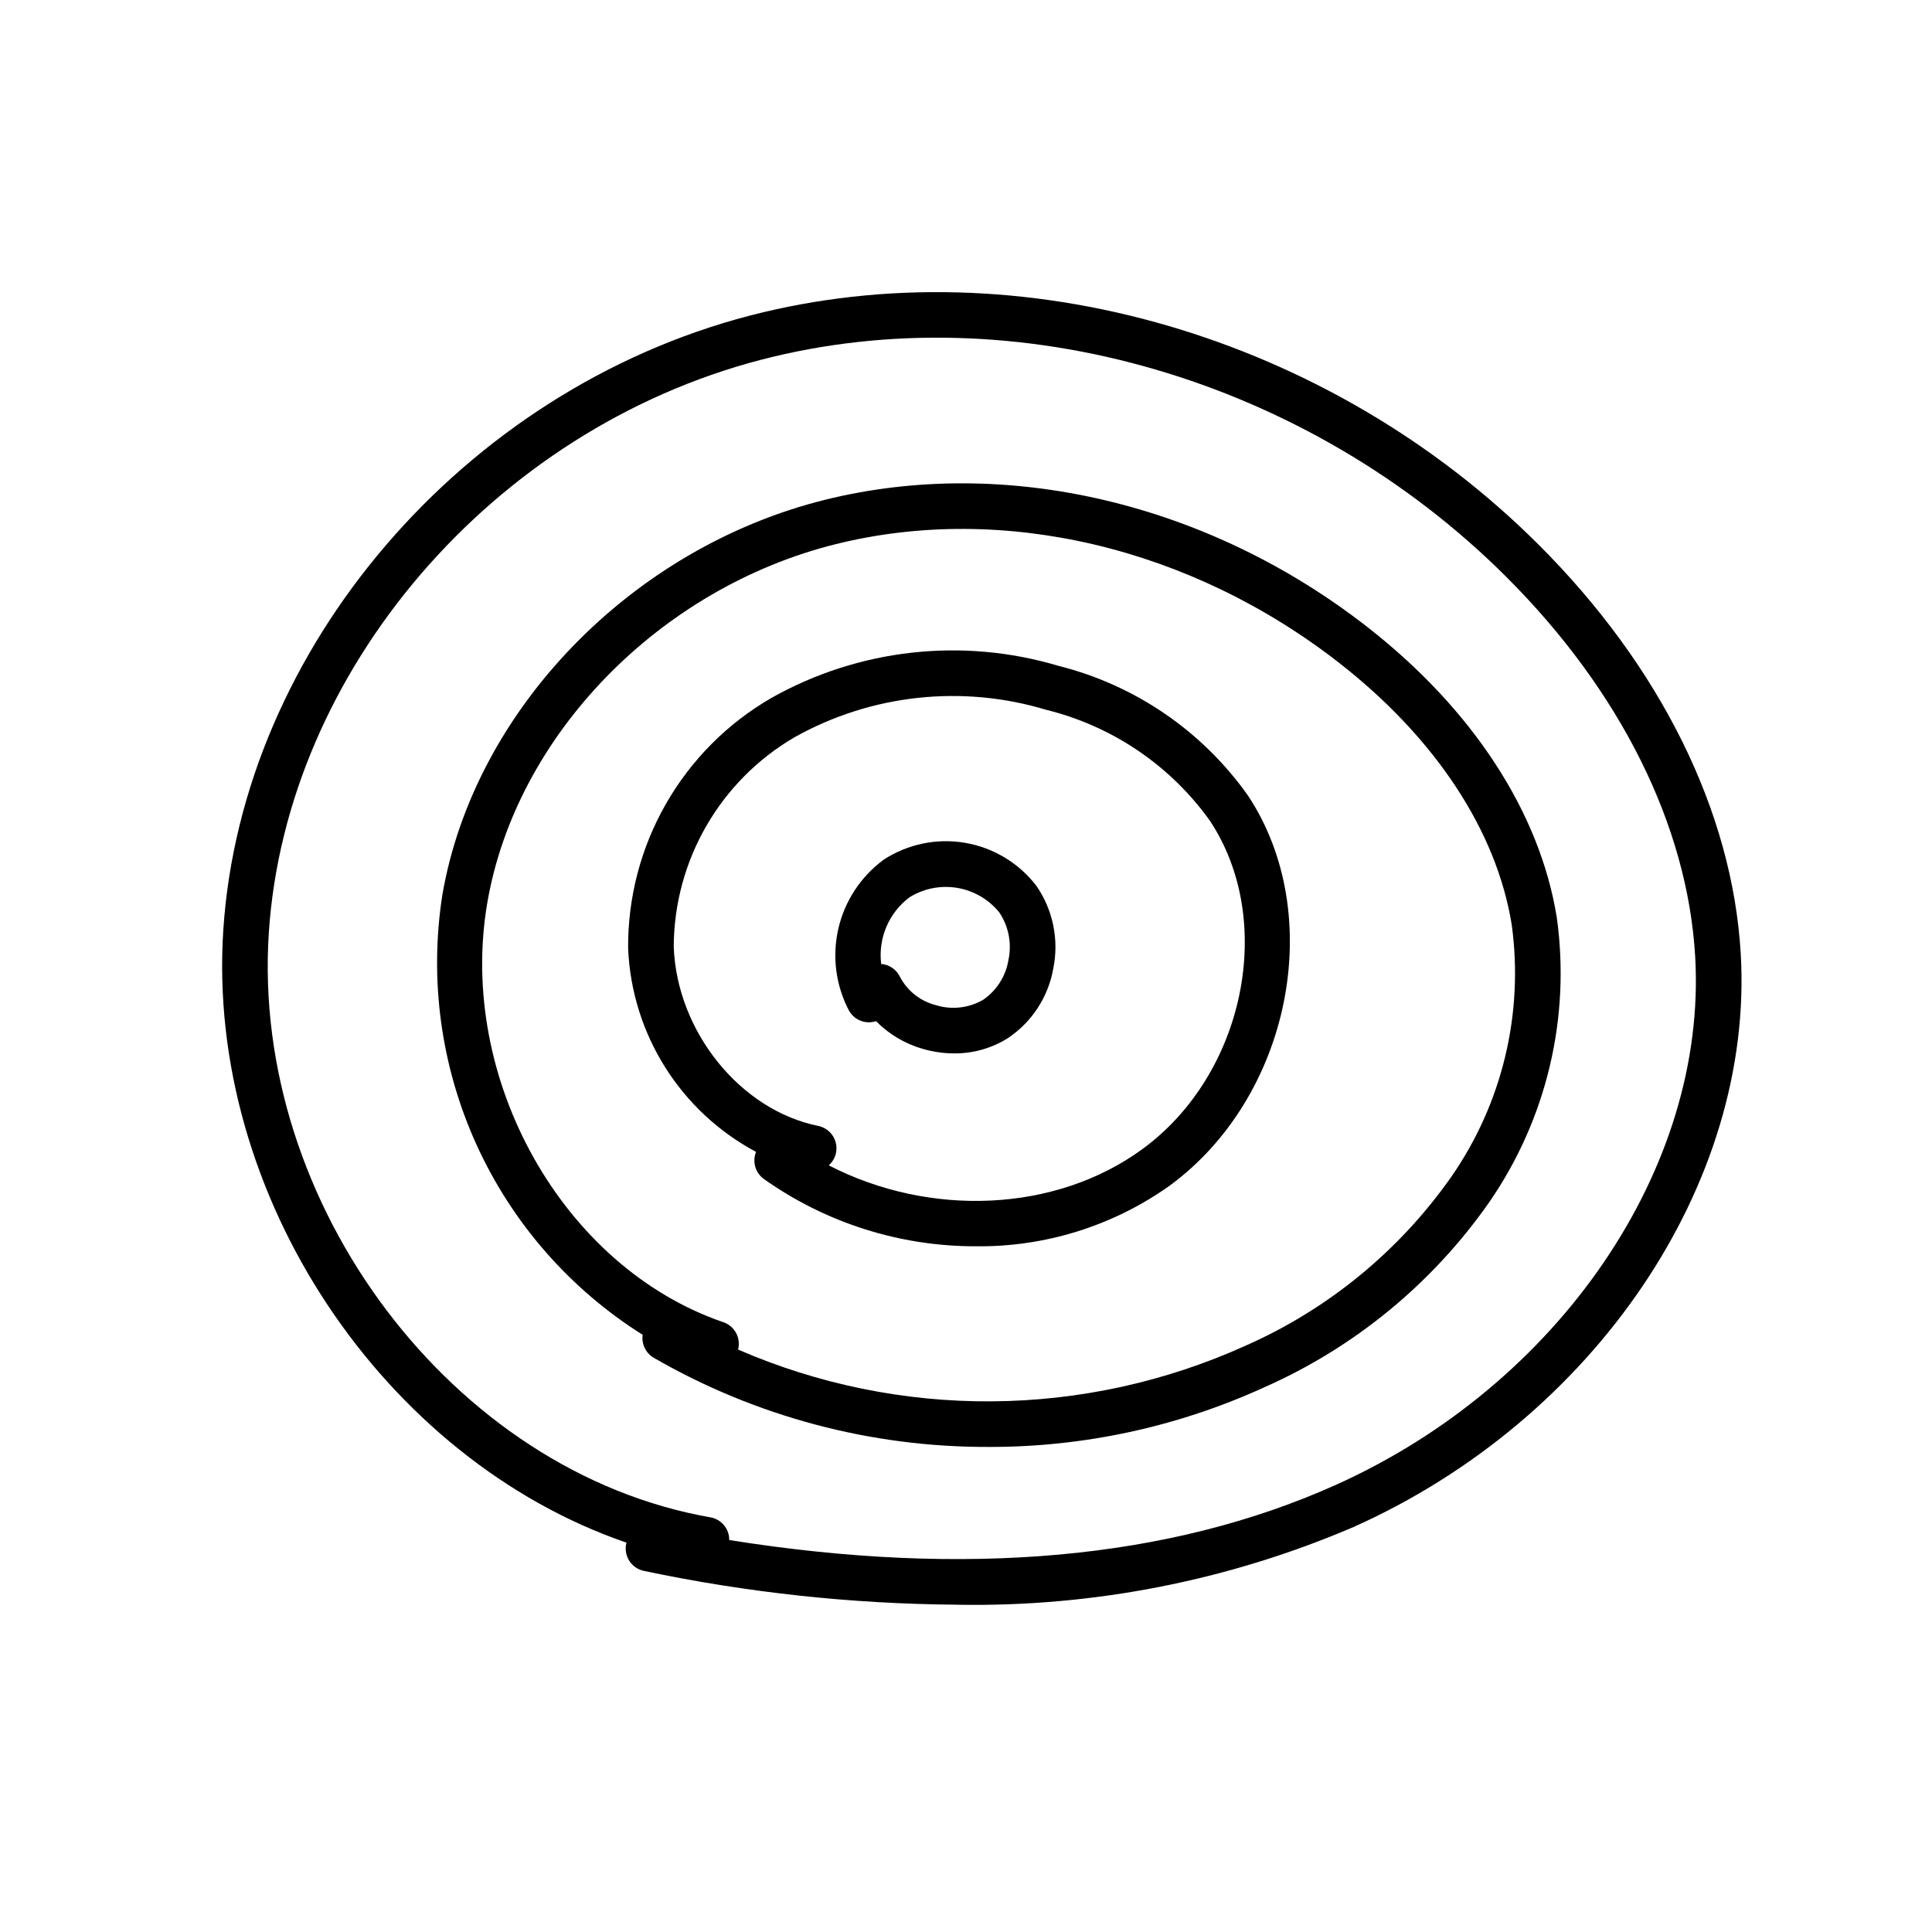
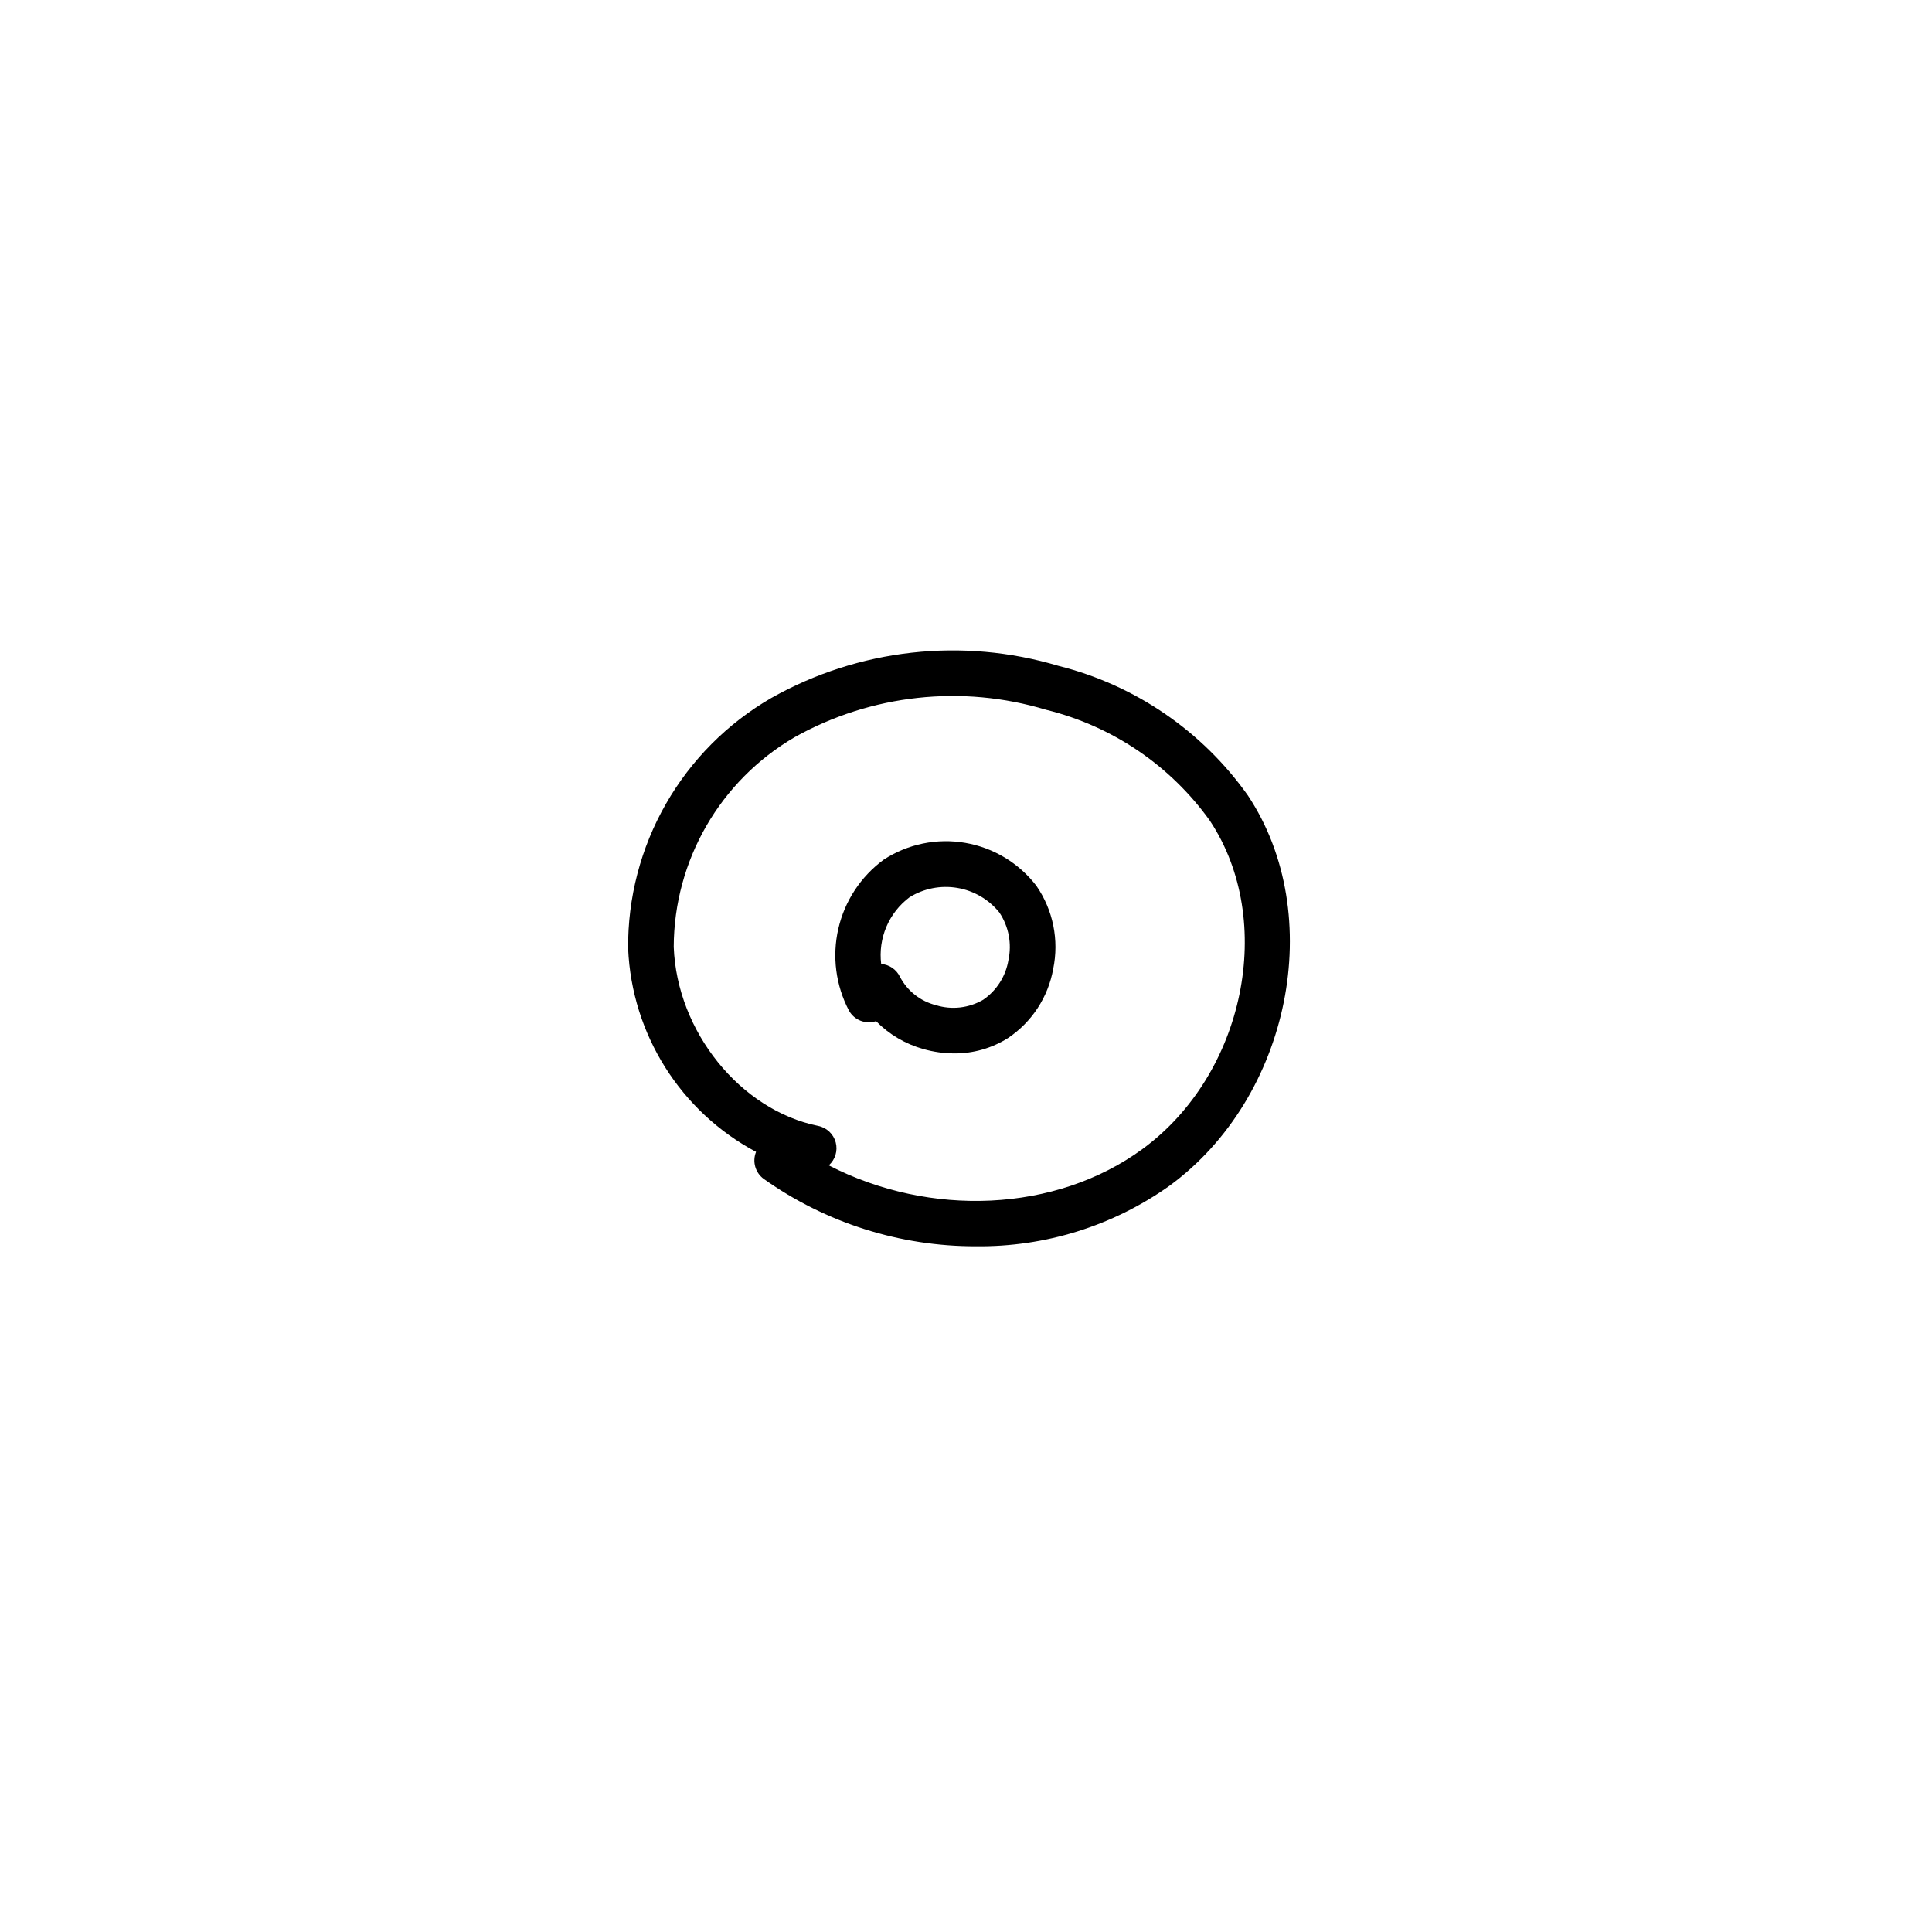
<svg xmlns="http://www.w3.org/2000/svg" fill="#000000" width="800px" height="800px" version="1.1" viewBox="144 144 512 512">
  <g>
    <path d="m396.86 423.16c-2.746-0.004-5.477-0.391-8.117-1.141-4.769-1.324-9.109-3.879-12.582-7.406-2.754 0.914-5.766-0.262-7.176-2.797-3.504-6.668-4.504-14.371-2.812-21.715 1.691-7.34 5.961-13.828 12.031-18.289 6.383-4.152 14.094-5.738 21.598-4.445 7.504 1.289 14.242 5.367 18.867 11.41 4.414 6.41 6.019 14.344 4.445 21.969-1.336 7.504-5.68 14.141-12.02 18.371-4.262 2.68-9.203 4.086-14.234 4.043zm-19.34-23.703c2.148 0.164 4.043 1.465 4.977 3.41 1.965 3.754 5.441 6.488 9.555 7.519 4.191 1.293 8.738 0.766 12.523-1.453 3.551-2.445 5.957-6.227 6.664-10.48 0.949-4.371 0.082-8.938-2.41-12.648-2.797-3.453-6.762-5.766-11.145-6.504-4.379-0.738-8.883 0.145-12.656 2.488-2.695 2.023-4.809 4.723-6.129 7.824-1.316 3.102-1.793 6.496-1.379 9.844z" />
    <path d="m402.59 474.28c-20.113 0.031-39.734-6.199-56.148-17.828-2.269-1.629-3.129-4.602-2.078-7.191-20.039-10.695-32.93-31.188-33.902-53.879-0.113-13.438 3.34-26.664 10.008-38.332 6.668-11.664 16.309-21.355 27.941-28.078 23.156-13.043 50.617-16.117 76.082-8.516 20.309 5.086 38.125 17.273 50.219 34.359 20.992 31.645 11.266 79.988-20.809 103.45-14.98 10.629-32.945 16.234-51.312 16.012zm-38.953-21.445c26.793 13.816 60.133 12.492 83.125-4.324 27.113-19.828 35.465-60.488 17.871-87.012h0.004c-10.496-14.664-25.887-25.086-43.395-29.395-22.281-6.723-46.34-4.106-66.652 7.258-19.773 11.535-31.965 32.676-32.043 55.566 0.832 22.441 17.648 43.277 38.285 47.449 2.246 0.453 4.043 2.144 4.641 4.359 0.594 2.215-0.117 4.574-1.836 6.094z" />
-     <path d="m405.93 527.45c-31.125 0.094-61.723-8.055-88.676-23.621-2.129-1.246-3.289-3.652-2.938-6.094-19.27-12.109-34.57-29.605-44.008-50.32-9.434-20.715-12.59-43.738-9.082-66.23 8.395-48.961 50.125-92.039 101.48-104.75 47.77-11.816 101.5 0.801 143.72 33.777 27.836 21.742 45.641 49.047 50.133 76.887 3.715 26.535-2.684 53.5-17.926 75.539-15.039 21.504-35.688 38.477-59.703 49.066-22.914 10.445-47.812 15.816-72.996 15.75zm-66.332-25.801c21.211 9.207 44.113 13.883 67.234 13.723 23.125-0.16 45.957-5.152 67.039-14.652 22-9.668 40.93-25.18 54.734-44.848 13.531-19.484 19.246-43.344 16.012-66.848-4.004-24.82-20.215-49.426-45.641-69.289-39.316-30.699-89.172-42.504-133.37-31.562-46.832 11.598-84.855 50.688-92.465 95.059-8.012 46.758 20.055 96.625 62.562 111.17 2.996 1.027 4.695 4.188 3.894 7.25z" />
-     <path d="m397.58 569.26c-27.871-0.203-55.648-3.203-82.922-8.953-1.57-0.32-2.949-1.25-3.836-2.59-0.883-1.336-1.203-2.969-0.883-4.539 0.023-0.121 0.051-0.242 0.082-0.359-64.062-22-111.48-91.734-106.84-162.43 4.906-74.578 63.59-143.02 139.54-162.75 71.441-18.574 153.47 5.262 209.01 60.691 32.352 32.281 51.383 70.781 53.582 108.4 3.562 60.832-38.637 123.32-102.62 151.95-33.188 14.219-69.012 21.234-105.11 20.59zm-60.312-17.133c62.711 9.996 116.62 5.137 160.48-14.5 59.496-26.621 98.766-84.281 95.488-140.2-2.031-34.656-19.805-70.359-50.055-100.55-52.566-52.465-130.05-75.043-197.43-57.551-71.051 18.457-125.93 82.32-130.51 151.85-4.738 72.059 48.848 143 117.01 154.93 2.918 0.508 5.035 3.055 5.004 6.016z" />
  </g>
</svg>